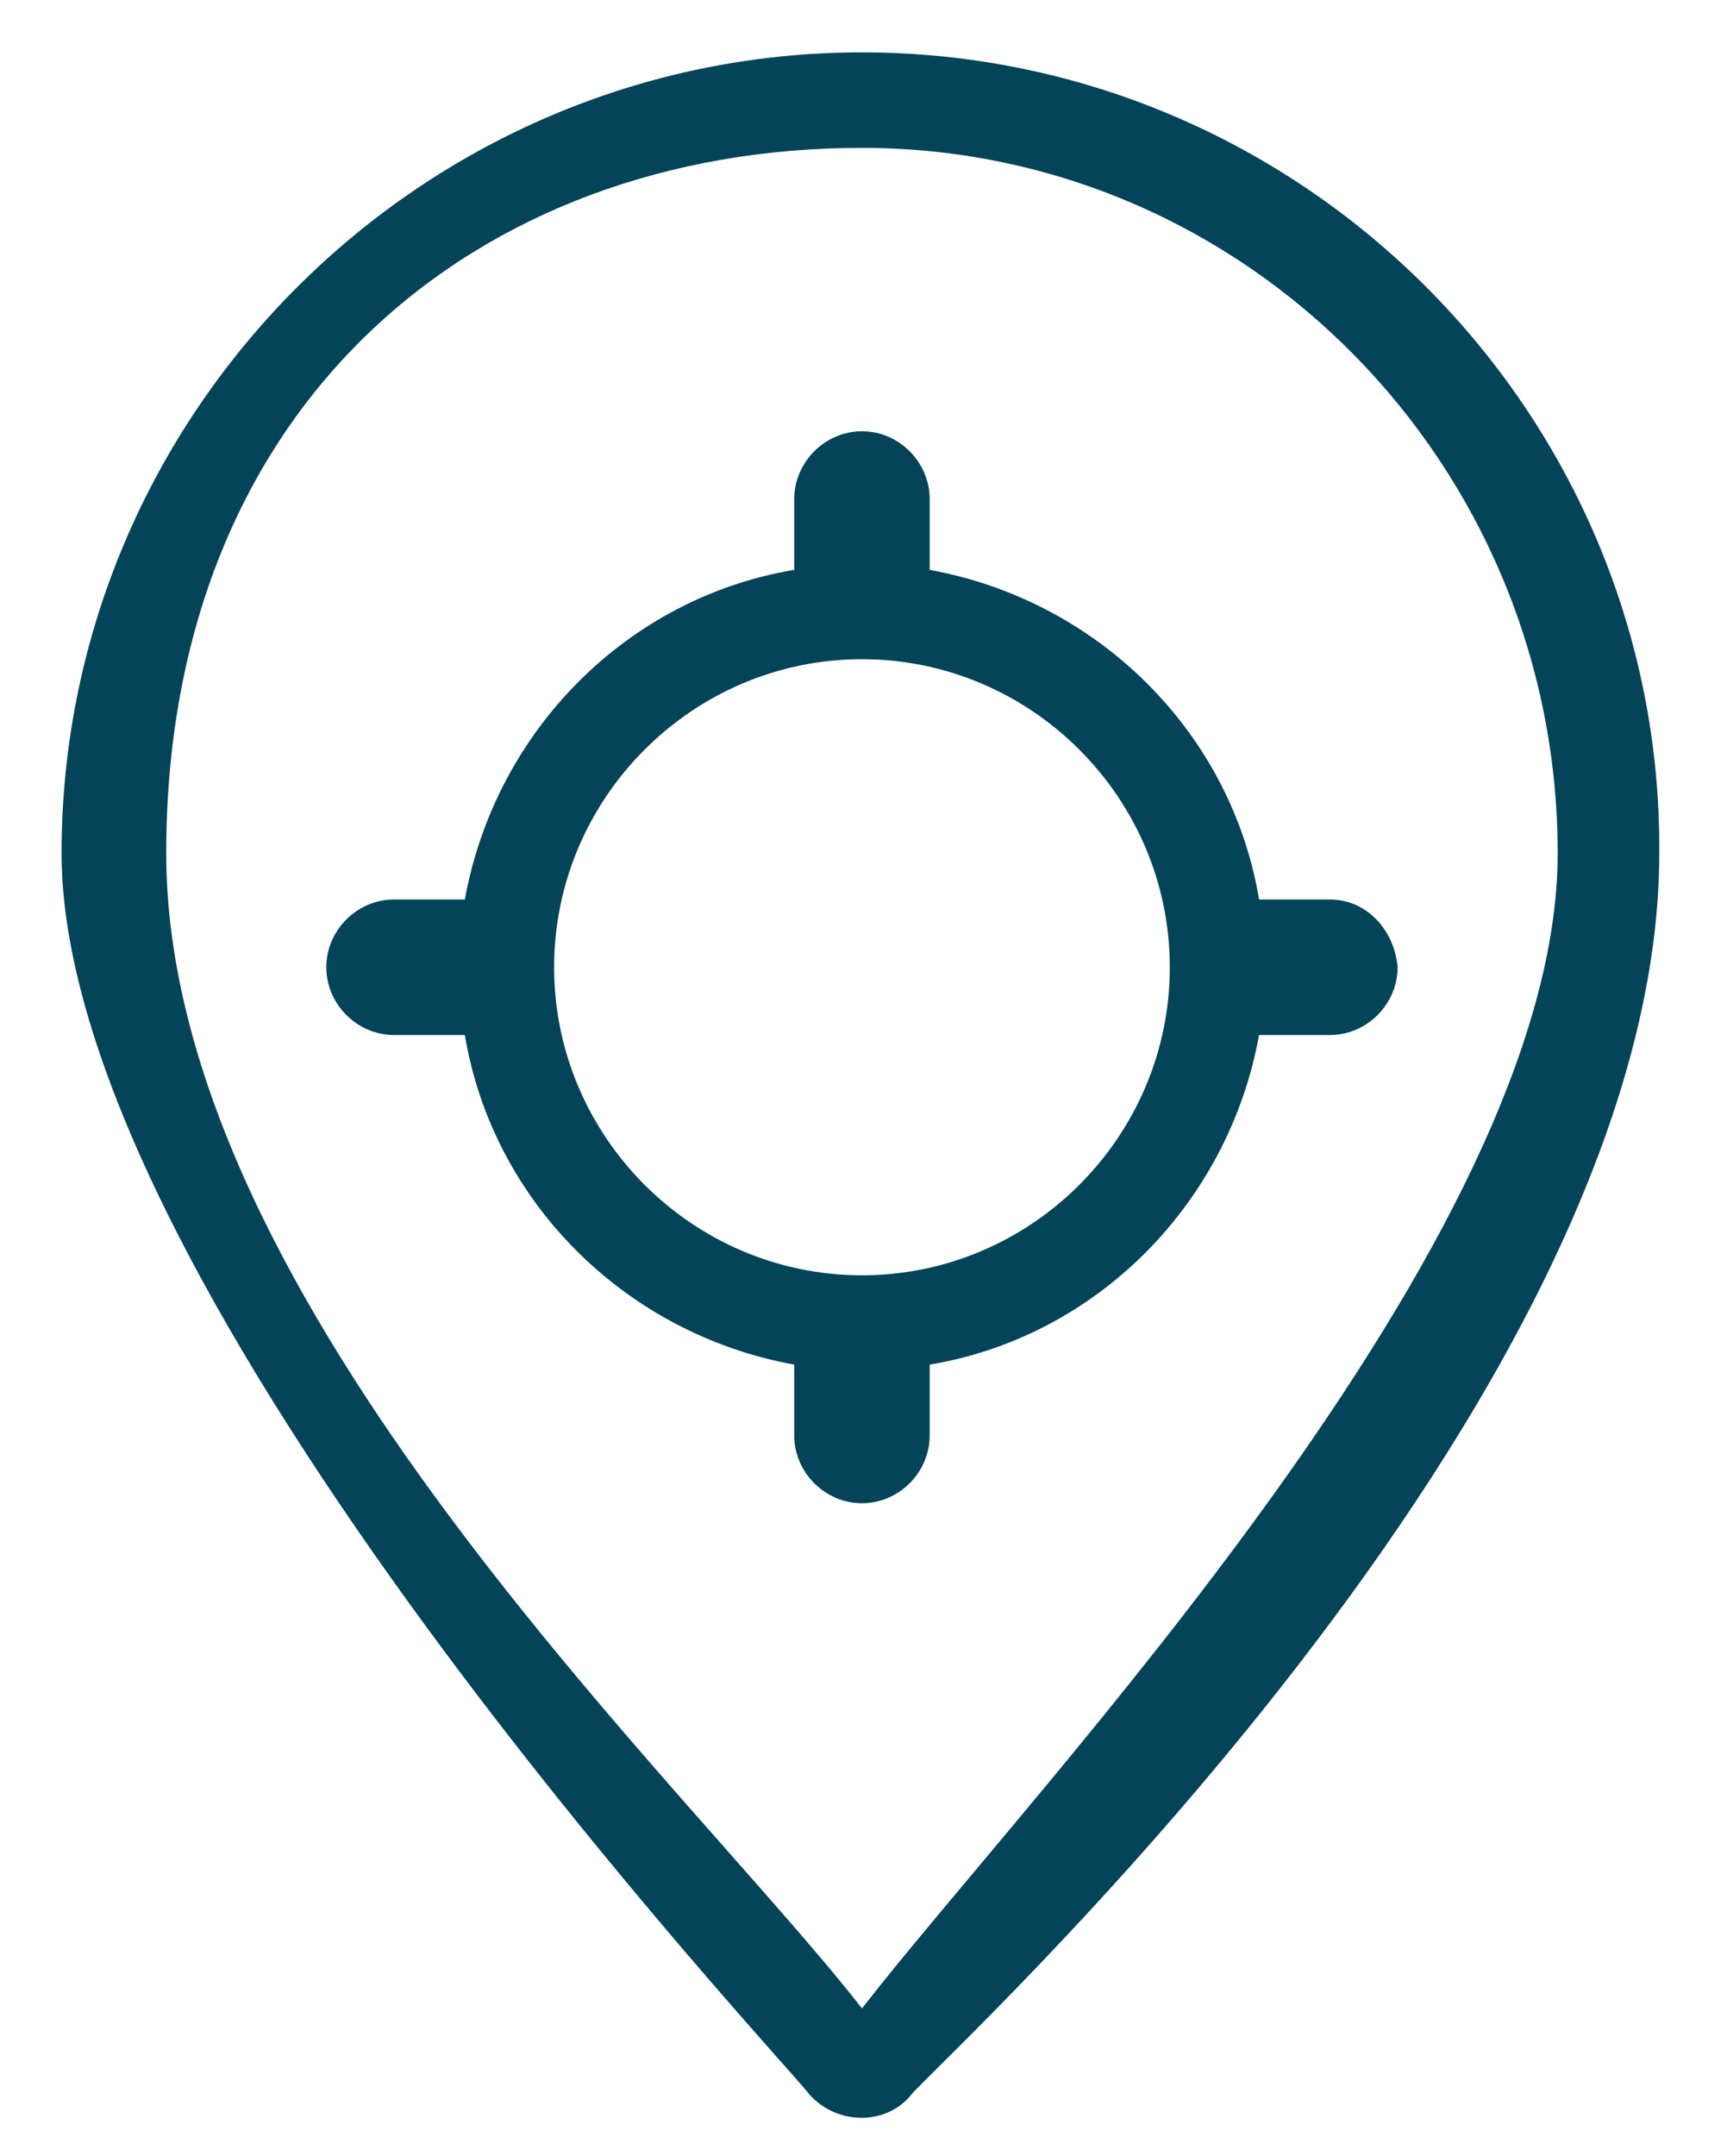
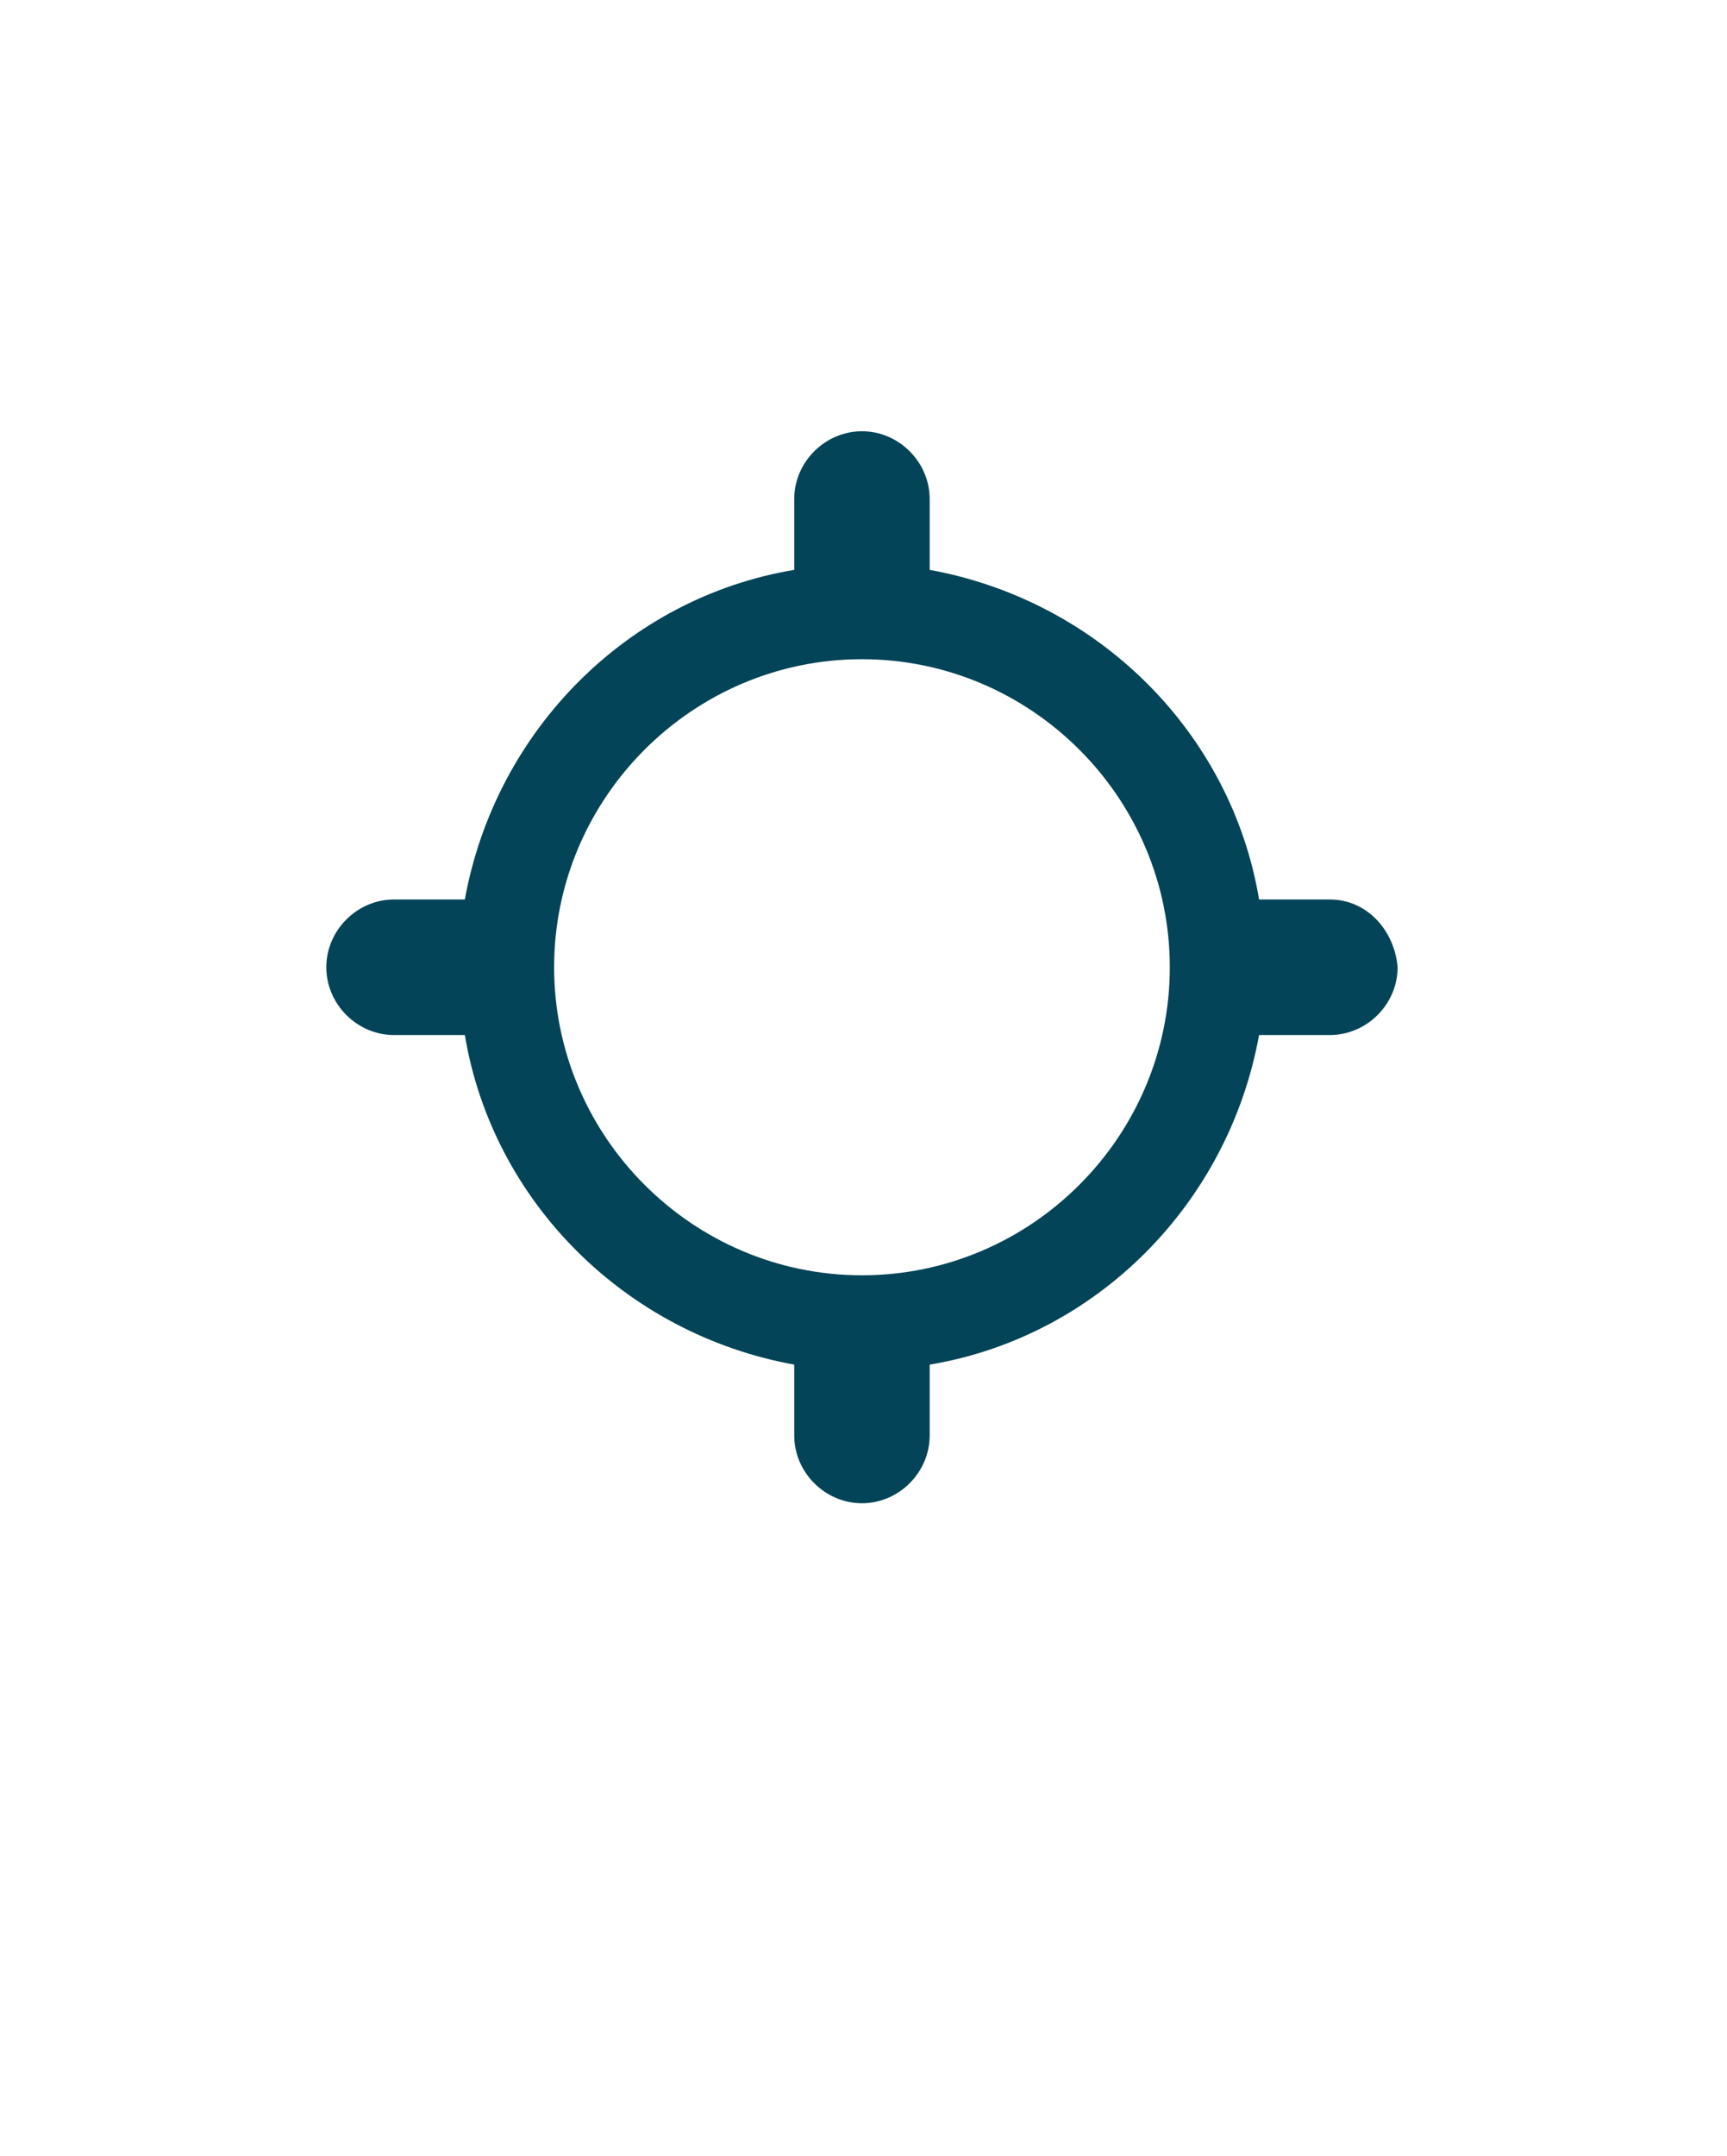
<svg xmlns="http://www.w3.org/2000/svg" id="Layer_1" data-name="Layer 1" viewBox="0 0 56.1 70">
  <defs>
    <style>      .cls-1 {        fill: #034458;        stroke-width: 0px;      }    </style>
  </defs>
  <g id="Capa_1" data-name="Capa 1">
-     <path class="cls-1" d="M28,1.7C13.7,1.7,2,13.4,2,27.7s23.4,39.1,24.3,40.3c.9,1,2.5,1,3.3,0,1-1.2,24.3-22.4,24.3-40.3.1-14.3-11.6-26-25.9-26ZM28,65.2c-5.6-7.2-22.6-22.9-22.6-37.5S15.5,4.8,28,4.8s22.6,10.3,22.6,22.9-17,30.3-22.6,37.5Z" />
    <path class="cls-1" d="M43.2,29.2h-2.3c-.9-5.4-5.2-9.7-10.7-10.7v-2.3c0-1.2-1-2.2-2.2-2.2s-2.2,1-2.2,2.2v2.3c-5.4.9-9.7,5.2-10.7,10.7h-2.3c-1.2,0-2.2,1-2.2,2.2s1,2.2,2.2,2.2h2.3c.9,5.4,5.2,9.7,10.7,10.7v2.3c0,1.2,1,2.2,2.2,2.2s2.2-1,2.2-2.2v-2.3c5.4-.9,9.7-5.2,10.7-10.7h2.3c1.2,0,2.2-1,2.2-2.2-.1-1.2-1-2.2-2.2-2.2ZM28,41.4c-5.5,0-10-4.5-10-10s4.5-10,10-10,10,4.5,10,10-4.5,10-10,10Z" />
  </g>
</svg>